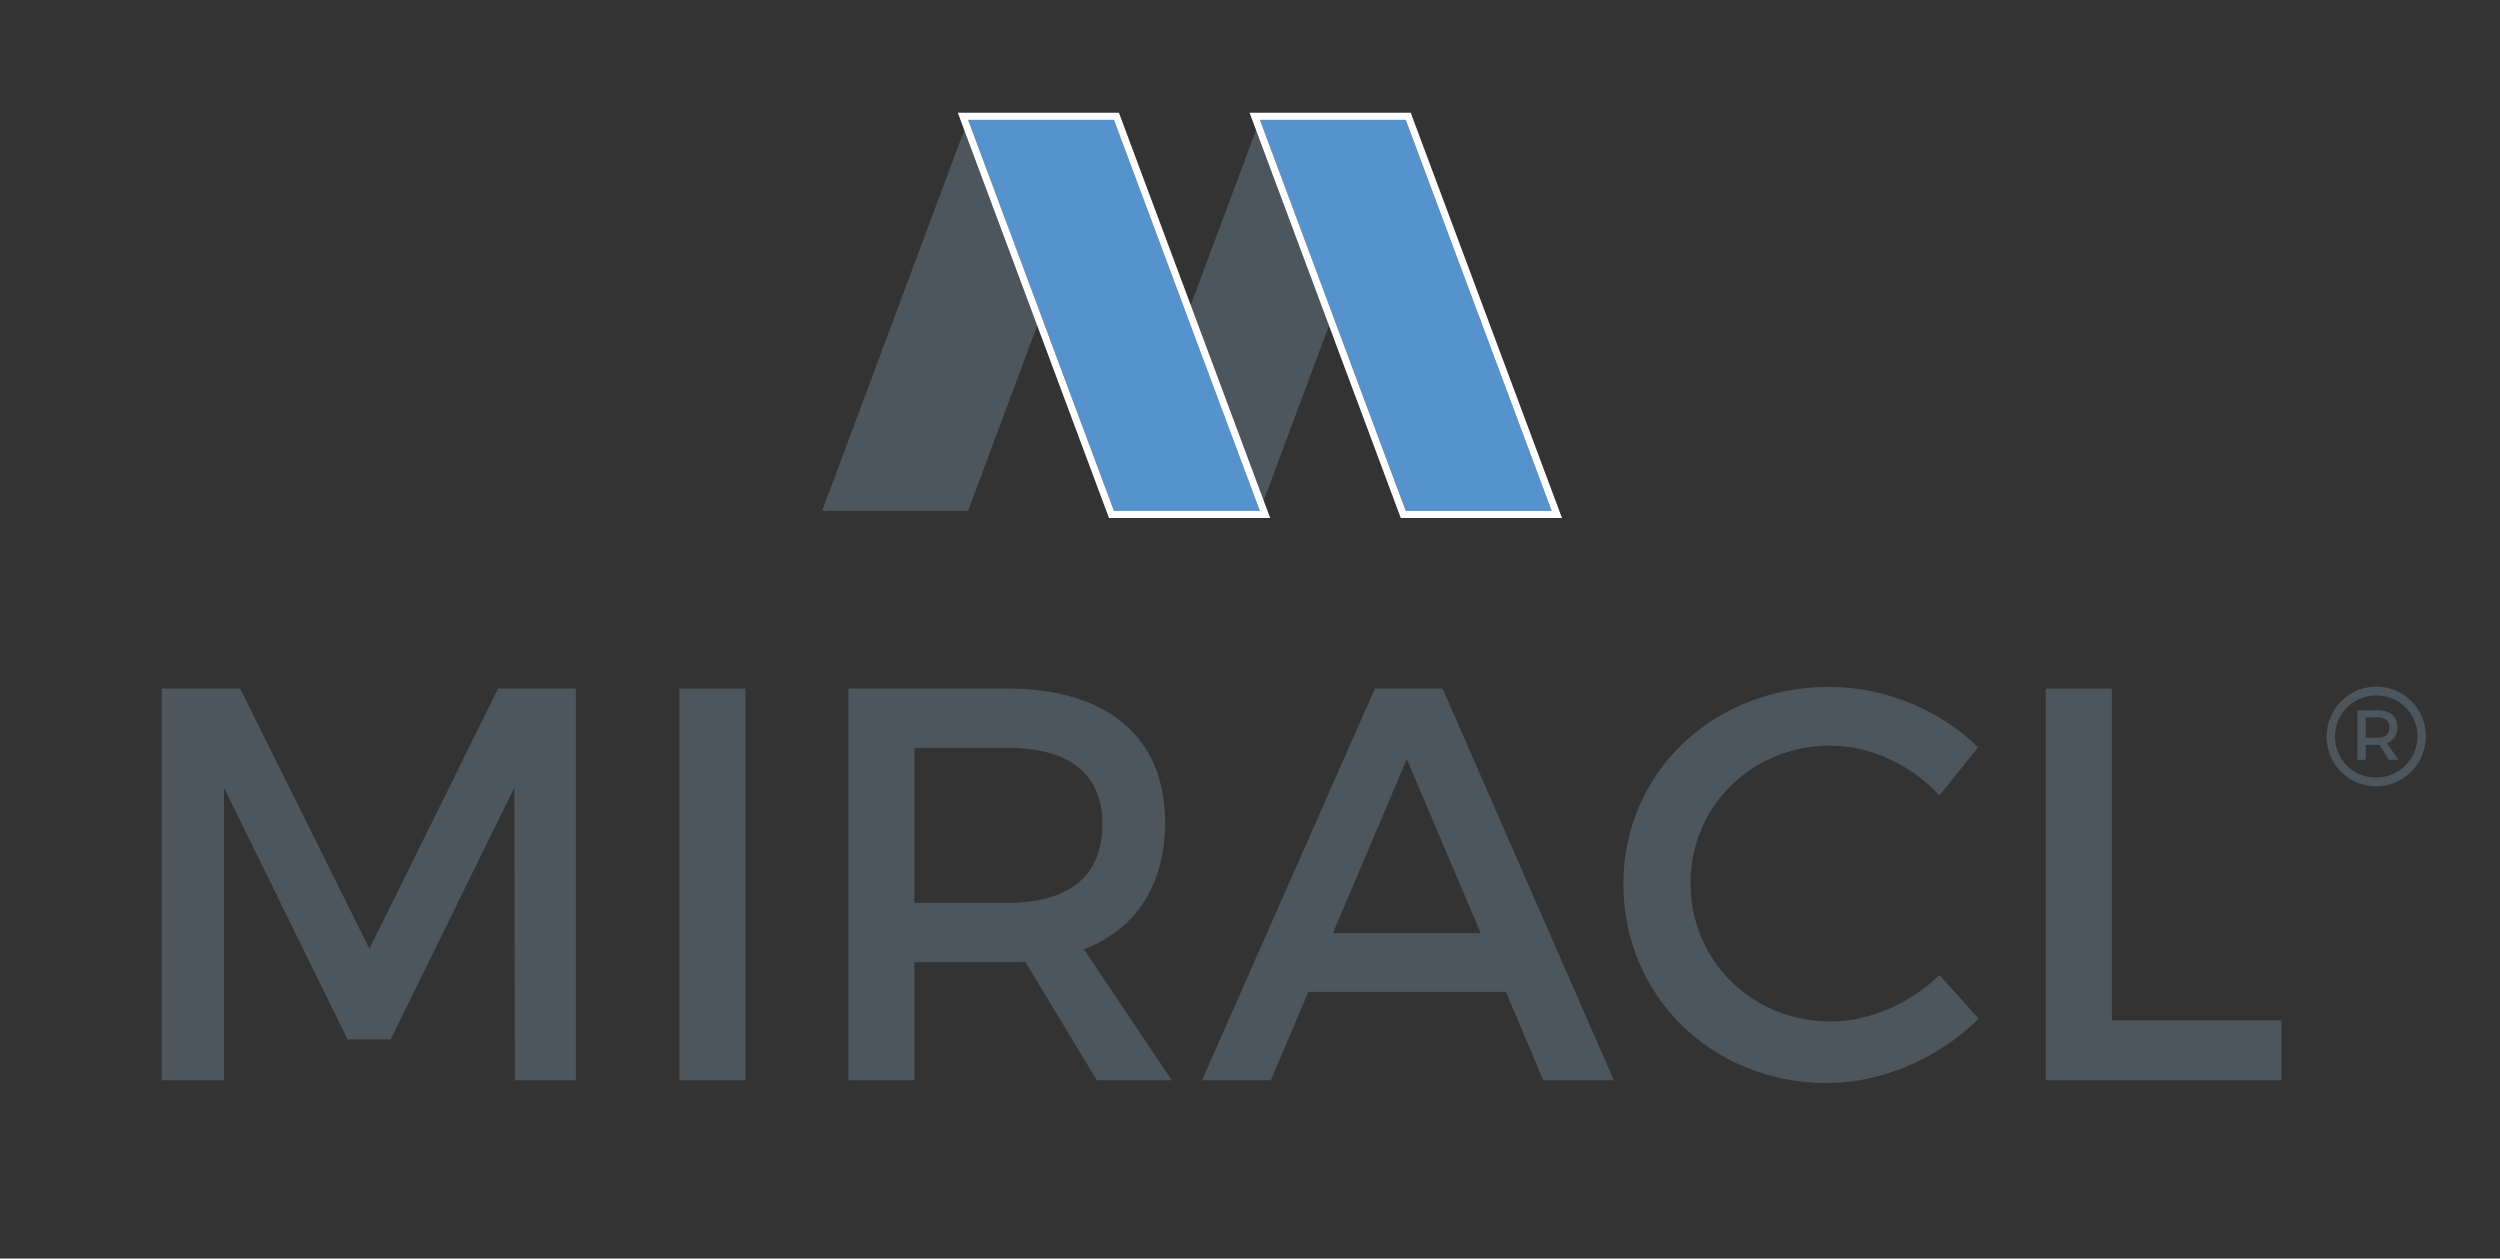
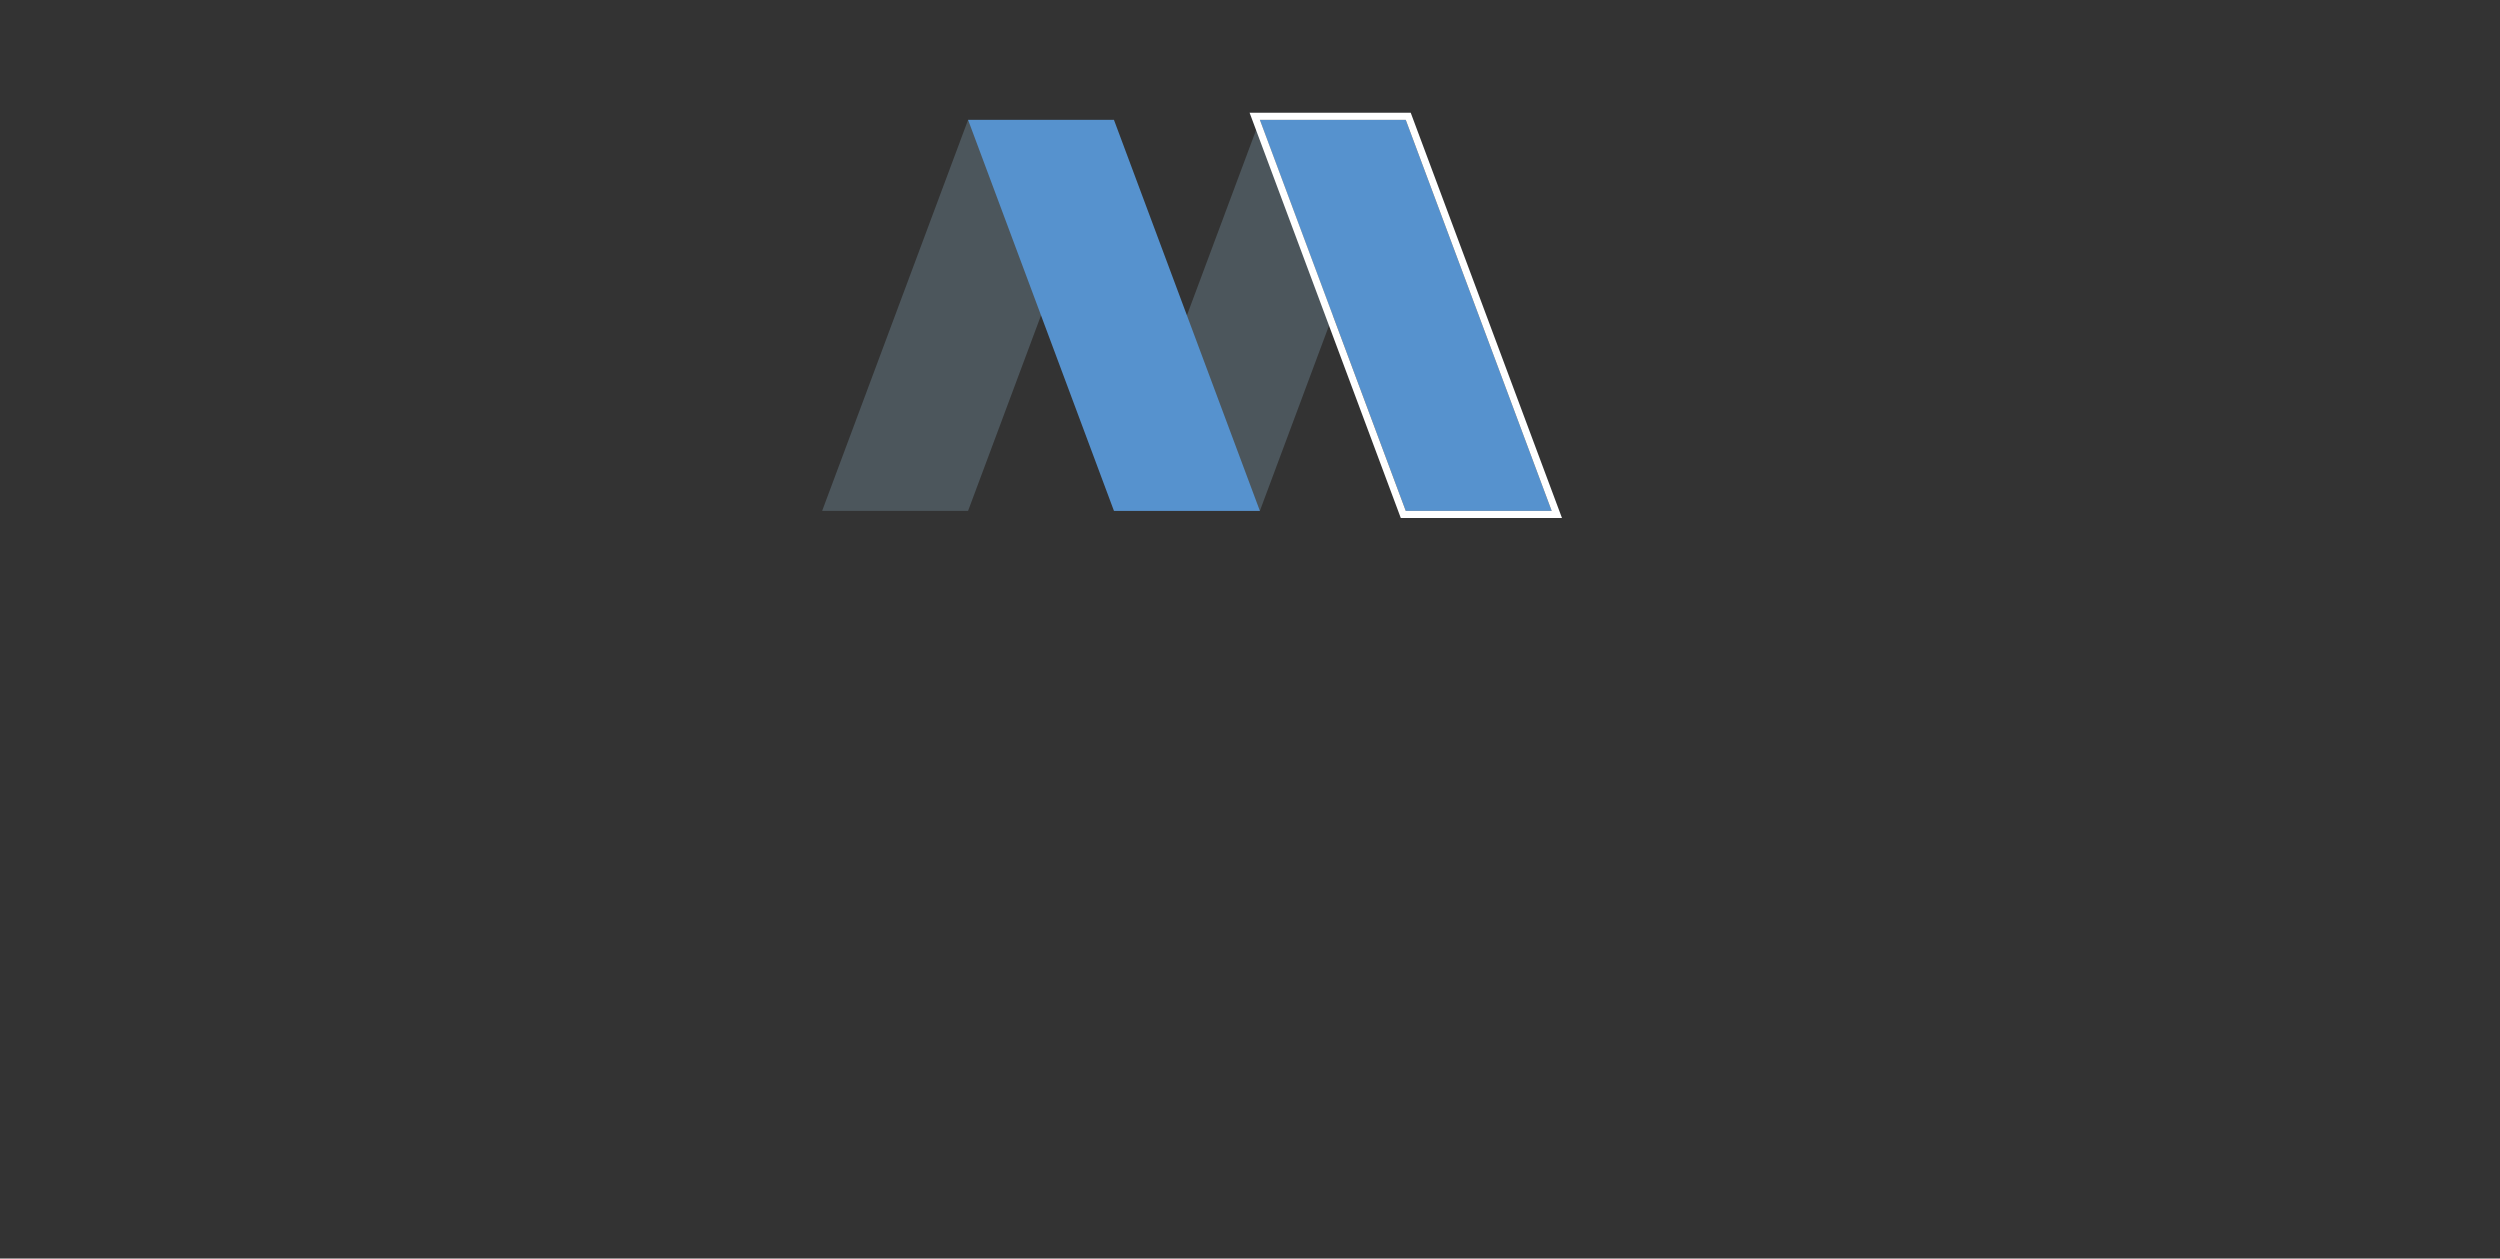
<svg xmlns="http://www.w3.org/2000/svg" xml:space="preserve" viewBox="0 0 974.667 490.667">
  <rect x="0" y="0" width="974.667" height="490.667" fill="#333333" stroke="none" />
  <defs>
    <clipPath id="a" clipPathUnits="userSpaceOnUse">
-       <path d="M0 368h731V0H0Z" />
-     </clipPath>
+       </clipPath>
  </defs>
  <g clip-path="url(#a)" transform="matrix(1.333 0 0 -1.333 0 490.667)">
    <path d="M0 0c2.225 0 3.548 1.112 3.548 3.04S2.225 5.993 0 5.993h-3.385V0Zm2.825-1.587 3.337-4.838H3.337L.642-2.058h-4.027v-4.367h-2.444V8.049H0c3.767 0 5.861-1.798 5.861-4.968 0-2.267-1.071-3.894-3.036-4.668M11.731.428c0 6.551-5.22 11.95-12.031 11.95A12.005 12.005 0 0 1-12.38.341c0-6.553 5.18-11.95 11.99-11.95 6.852 0 12.121 5.484 12.121 12.037m2.444 0c0-7.925-6.381-14.606-14.565-14.606-8.133 0-14.433 6.596-14.433 14.519S-8.483 14.947-.3 14.947c8.134 0 14.475-6.553 14.475-14.519" style="fill:#4c565c;fill-opacity:1;fill-rule:nonzero;stroke:none" transform="translate(695.31 152.304)" />
    <path d="m0 0-.164 85.591-36.172-73.646h-12.602l-36.168 73.646V0h-18.166v114.559h22.913l37.806-76.104 37.642 76.104H17.84V0Z" style="fill:#4c565c;fill-opacity:1;fill-rule:nonzero;stroke:none" transform="translate(150.594 52.147)" />
    <path d="M198.704 166.705h19.309V52.146h-19.309z" style="fill:#4c565c;fill-opacity:1;fill-rule:nonzero;stroke:none" />
-     <path d="M0 0c17.677 0 27.824 7.529 27.824 23.08 0 15.055-10.147 22.255-27.824 22.255h-27.168V0Zm5.24-17.182c-1.636-.167-3.438-.167-5.24-.167h-27.168v-34.526h-19.309V62.684H0c29.294 0 46.151-14.235 46.151-39.113 0-18.331-8.511-31.259-23.729-37.153L48.12-51.875H26.185Z" style="fill:#4c565c;fill-opacity:1;fill-rule:nonzero;stroke:none" transform="translate(294.603 104.022)" />
    <path d="m0 0-21.602-50.901h43.209Zm-28.807-68.083L-39.77-93.939h-20.128L-9.331 20.62h19.804L60.554-93.939H39.93L28.97-68.083z" style="fill:#4c565c;fill-opacity:1;fill-rule:nonzero;stroke:none" transform="translate(411.455 146.085)" />
    <path d="m0 0-11.292-14.071C-19.638-5.07-31.58.493-43.201.493c-22.913 0-40.919-17.678-40.919-40.26 0-22.585 18.006-40.421 40.919-40.421 11.455 0 23.238 5.233 31.909 13.579L.166-79.375C-11.455-90.83-27.983-98.193-44.188-98.193c-33.547 0-59.57 25.369-59.57 58.264 0 32.566 26.352 57.606 60.229 57.606C-27.326 17.677-11.126 10.967 0 0" style="fill:#4c565c;fill-opacity:1;fill-rule:nonzero;stroke:none" transform="translate(578.547 149.52)" />
-     <path d="M0 0v-17.507h-68.898V97.052h19.313V0z" style="fill:#4c565c;fill-opacity:1;fill-rule:nonzero;stroke:none" transform="translate(667.245 69.653)" />
  </g>
  <g style="stroke-width:.359">
    <path d="m94.885 113.66-20.406 54.695H54.064l20.415-54.695zM135.703 113.66l-20.406 54.695H94.885l20.412-54.695z" style="fill:#4c565c;stroke-width:.359" transform="matrix(2.787 0 0 2.787 169.85 -270.035)" />
    <g style="stroke-width:.359">
      <path d="M135.703 113.66h-20.406l20.406 54.695h20.414z" style="fill:#5692ce;stroke-width:.359" transform="matrix(2.787 0 0 2.787 169.85 -270.035)" />
      <path d="m135.703 113.66 20.414 54.695h-20.414l-20.406-54.695h20.406m.695-1h-22.54l.504 1.35 20.406 54.695.242.65H157.558l-.504-1.351-20.414-54.694z" style="fill:#fff;stroke-width:.359" transform="matrix(2.787 0 0 2.787 169.85 -270.035)" />
    </g>
    <g style="stroke-width:.359">
      <path d="M94.885 113.66H74.479l20.406 54.695h20.412z" style="fill:#5692ce;stroke-width:.359" transform="matrix(2.787 0 0 2.787 169.85 -270.035)" />
-       <path d="m94.885 113.66 20.412 54.695H94.885L74.479 113.66h20.406m.695-1H73.04l.504 1.35 20.406 54.695.242.65h22.546l-.504-1.351-20.412-54.694z" style="fill:#fff;stroke-width:.359" transform="matrix(2.787 0 0 2.787 169.85 -270.035)" />
    </g>
  </g>
</svg>